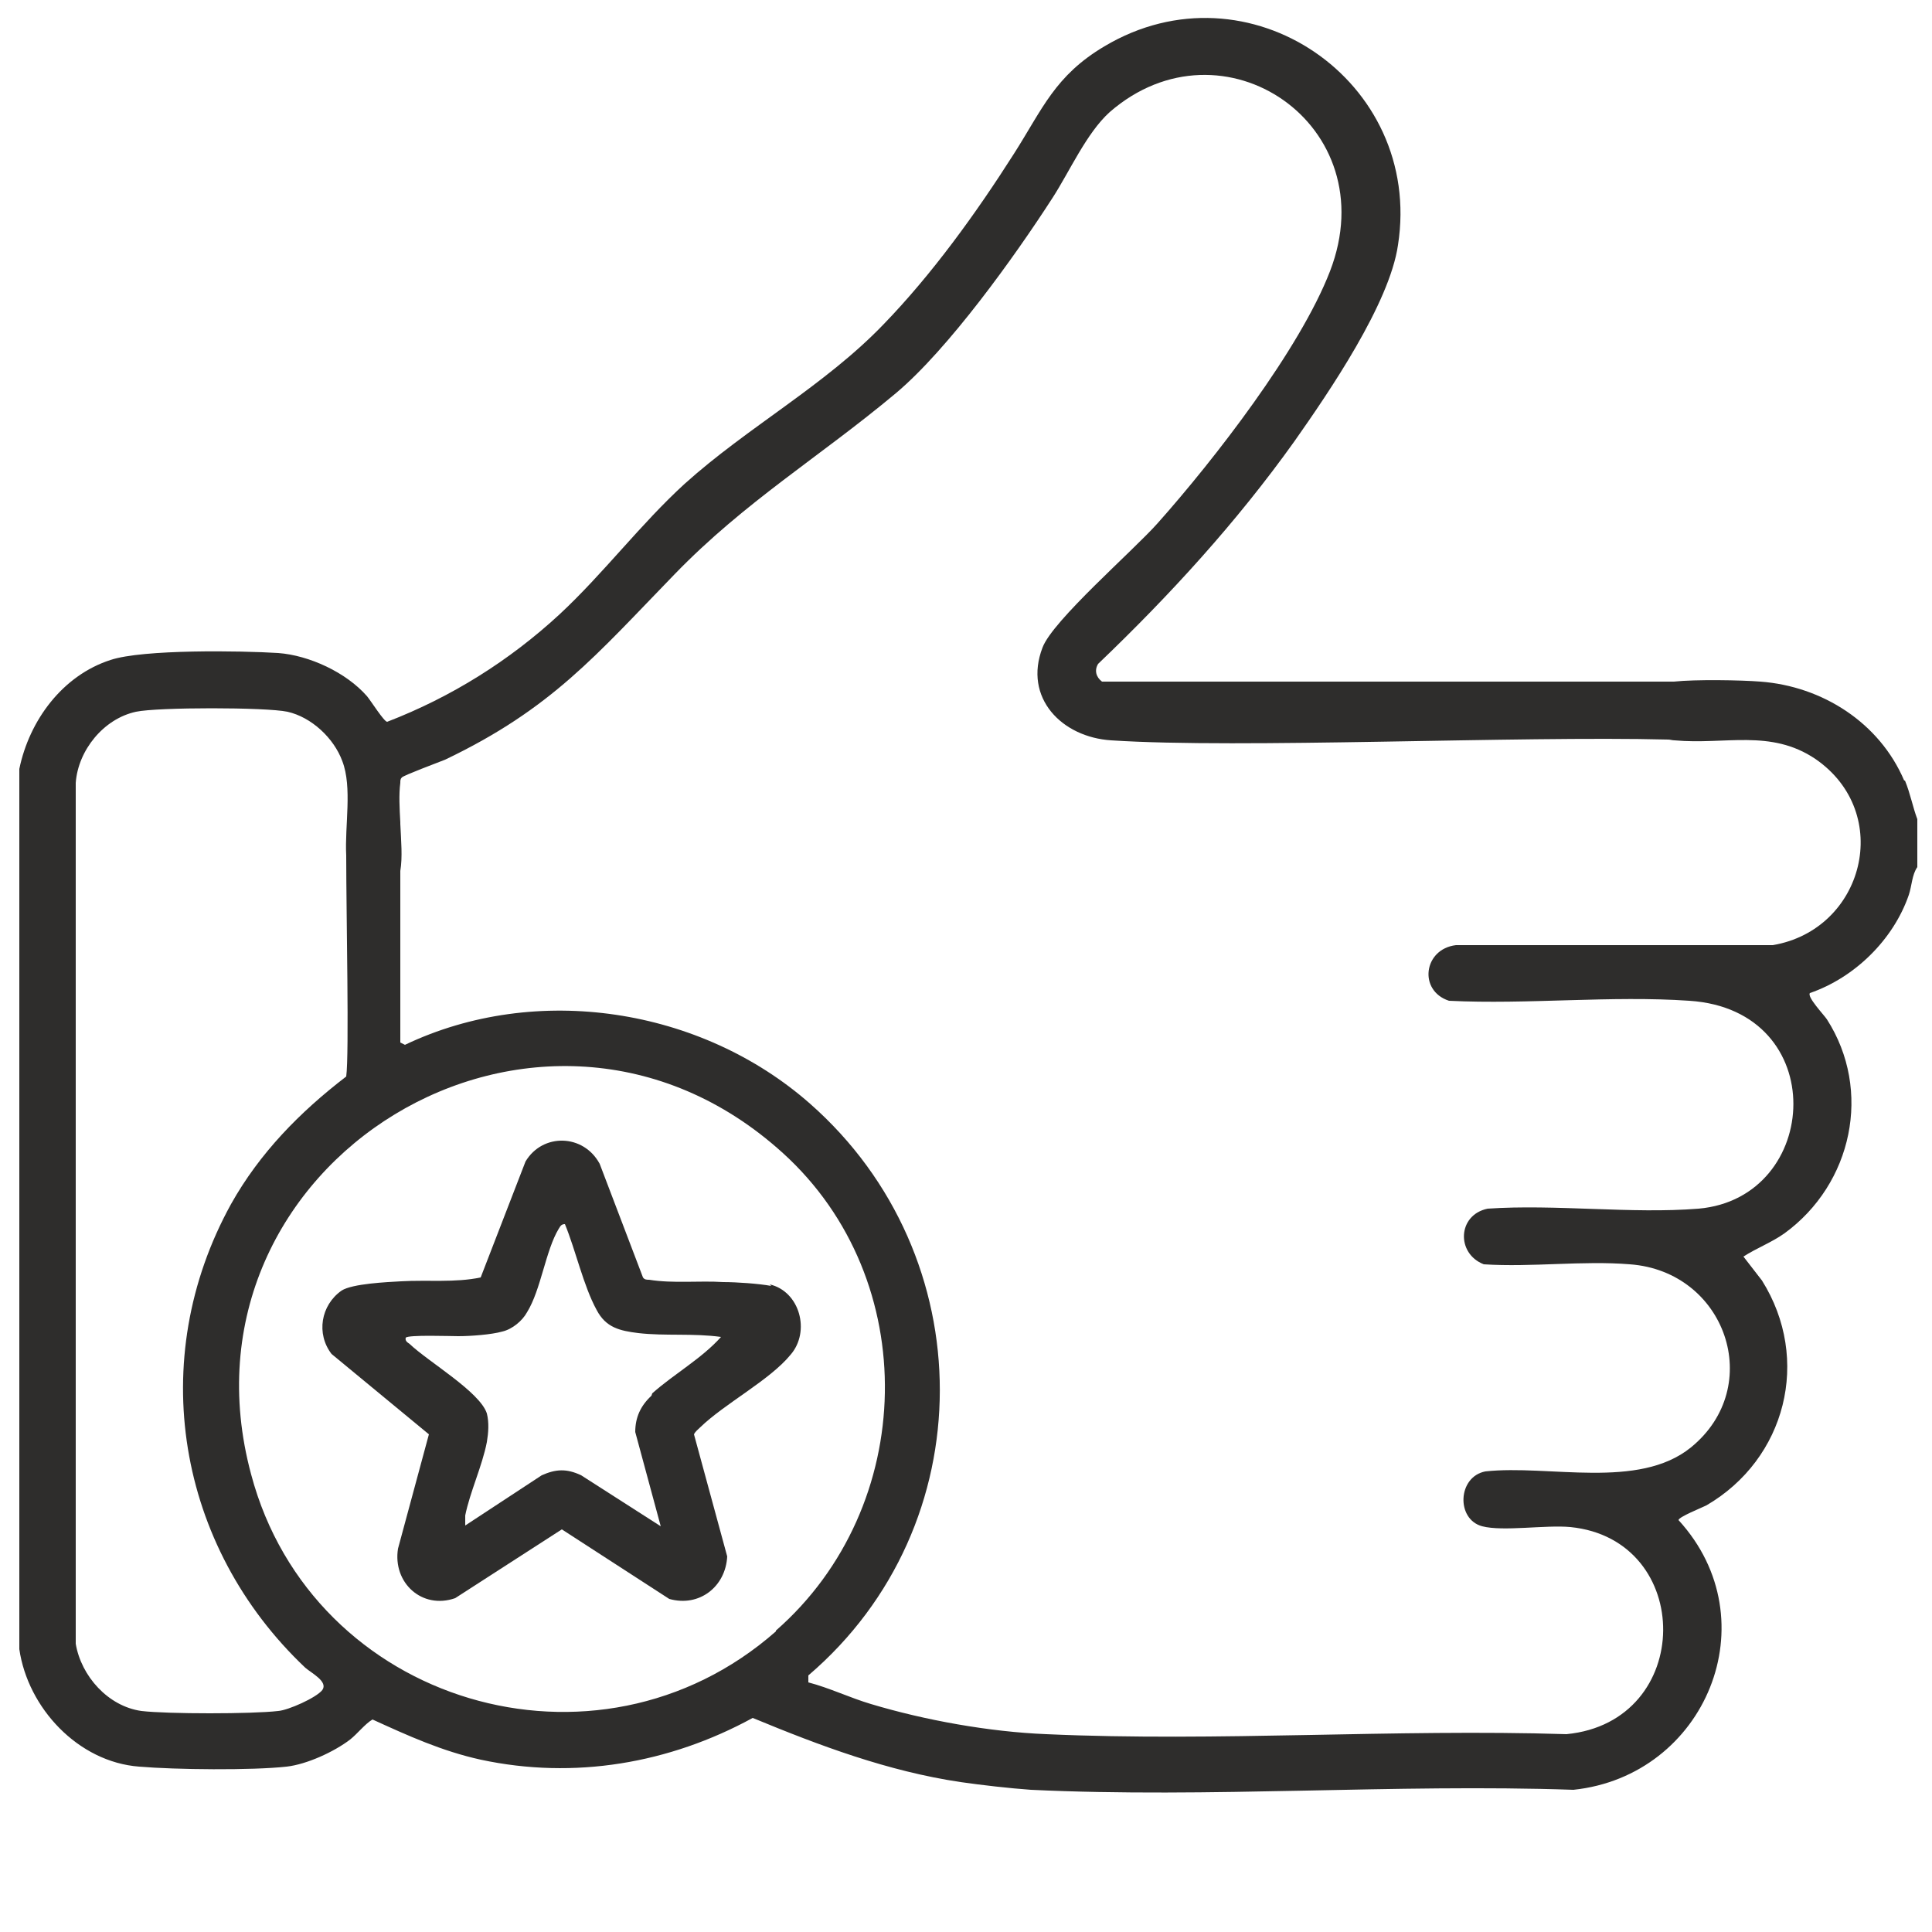
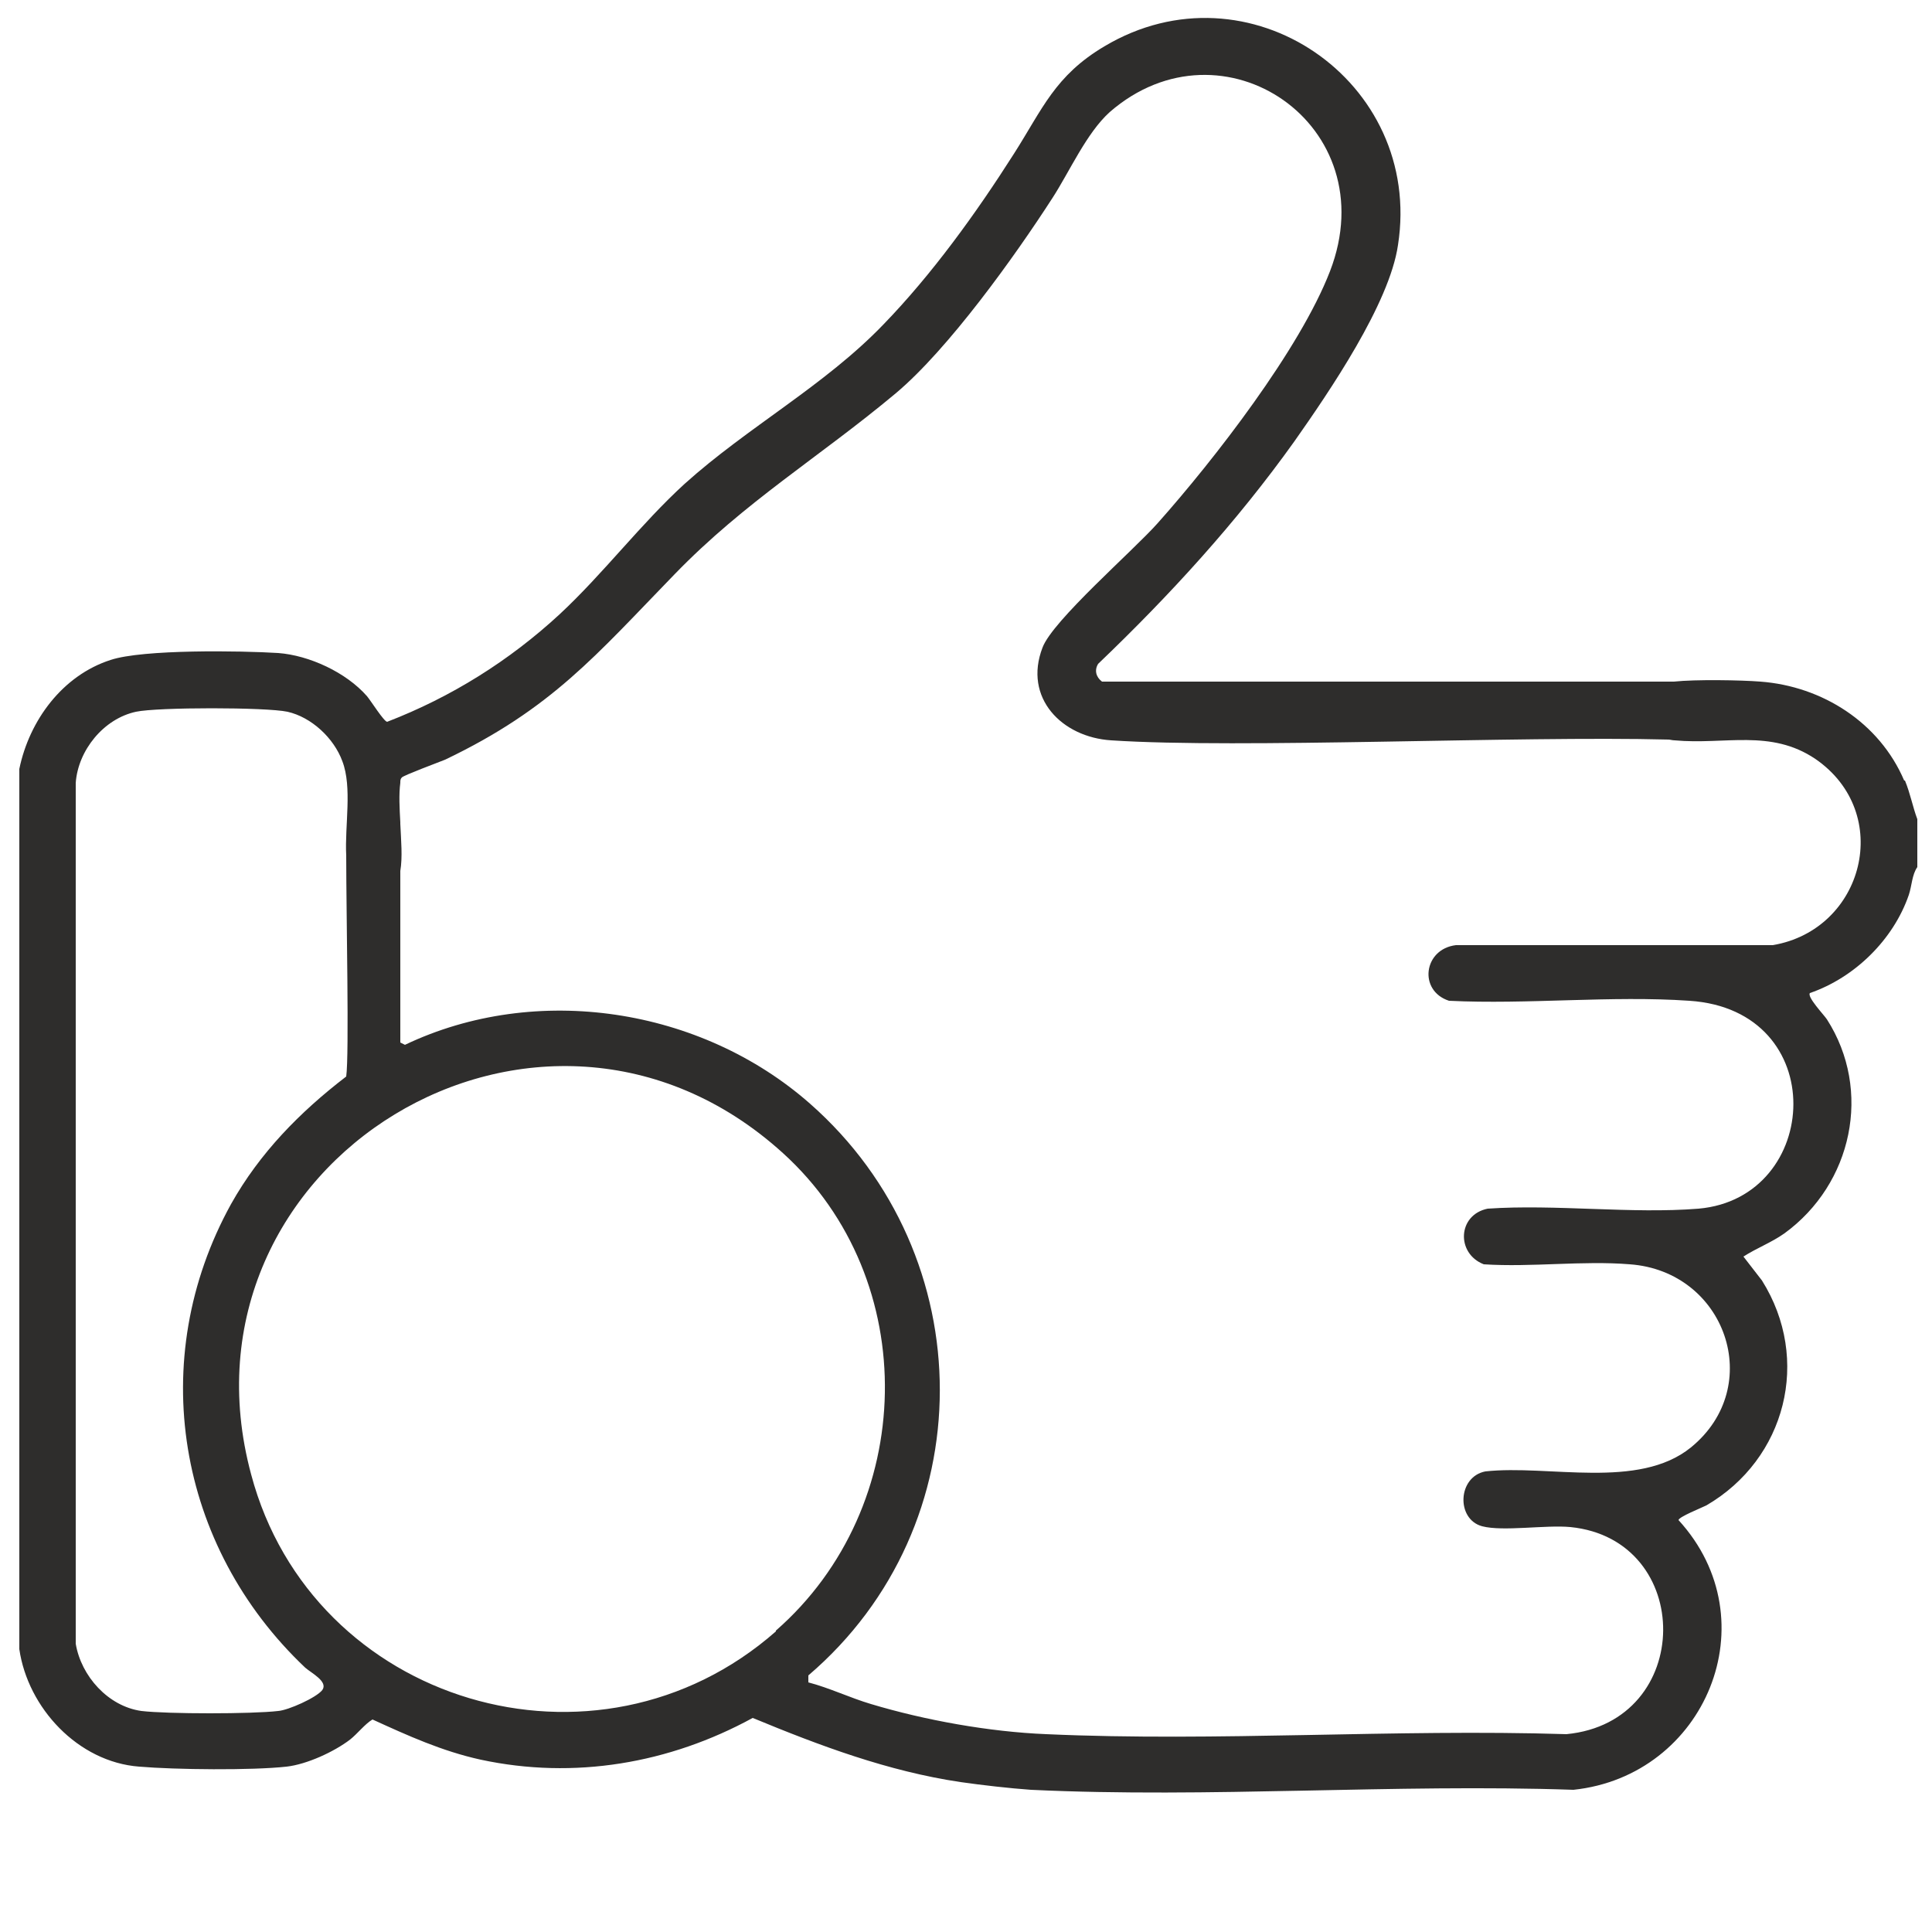
<svg xmlns="http://www.w3.org/2000/svg" id="Capa_1" version="1.1" viewBox="0 0 250 250">
  <defs>
    <style>
      .st0 {
        fill: #2e2d2c;
      }
    </style>
  </defs>
  <path class="st0" d="M246.4,101c-3.2-7.5-10.6-12.2-18.6-12.8-2.5-.2-8.4-.3-11.2,0h-74c-.8-.6-1-1.5-.5-2.3,9.3-8.9,17.9-18.3,25.4-28.8,4.5-6.4,12.3-17.8,13.4-25.4,3.3-21.2-19.4-36.8-38-25.7-6.4,3.8-8,8.1-11.7,13.9-4.9,7.7-10.6,15.6-16.9,22.1-7.6,7.9-17.6,13.3-25.7,20.6-5.7,5.2-10.5,11.6-16.2,16.9-6.5,6-14,10.7-22.3,13.9-.4,0-2.1-2.7-2.6-3.3-2.7-3.1-7.5-5.3-11.5-5.6-4.8-.3-17.5-.5-21.7.9-6.2,2-10.5,7.8-11.8,14.1v113.9c1.1,7.6,7.6,14.6,15.5,15.2,4.7.4,14.6.5,19.1,0,2.6-.3,6.1-1.9,8.2-3.5,1-.8,1.9-2,2.9-2.6,4.6,2.1,9,4.1,14,5.2,12.1,2.6,24.4.5,35.2-5.4,8.7,3.6,17.5,6.9,26.9,8.3,2.8.4,6.3.8,9.1,1,23.1,1.1,47-.8,70.2,0,17.1-1.8,25.5-21.9,13.6-34.9,0-.4,3-1.6,3.6-1.9,10.3-6,13.6-18.9,7.2-29.1l-2.4-3.1c1.7-1.1,3.6-1.8,5.3-3,8.8-6.4,11.4-18.5,5.5-27.7-.4-.6-2.6-2.9-2.2-3.4,5.8-2,10.8-6.9,12.8-12.7.4-1.2.4-2.6,1.1-3.6v-6.2c-.6-1.6-.9-3.3-1.6-5ZM41.7,218.7c-.8,1-4.4,2.6-5.7,2.7-3.4.4-14.3.4-17.7,0-4.3-.6-7.8-4.5-8.5-8.7v-111.4c.3-4.2,3.6-8.3,7.8-9.2,2.8-.6,16.8-.6,19.6,0,3.1.7,6,3.4,7.1,6.4,1.3,3.4.3,8.3.5,12.2,0,7.7.4,25.7,0,28.6-6,4.6-11.2,9.9-14.9,16.5-11.1,20.1-7,44.3,9.6,60,.8.7,3,1.8,2.2,2.9ZM100.4,211.1c-23.2,20.4-60,9.4-67.9-20.3-10.9-40.4,37.5-70,68.8-41.6,18.1,16.4,17.4,45.8-.9,61.8ZM229.4,122.3h-41c-4.2.5-4.9,5.9-.9,7.2,10.2.5,21-.7,31.1,0,18.4,1.2,17.1,25.5,1.2,26.9-8.7.7-18.5-.6-27.3,0-3.9.8-4.1,5.8-.5,7.2,6.2.4,12.8-.5,18.9,0,12.4.9,17.6,15.8,7.9,23.7-6.8,5.5-18.4,2.2-26.6,3.1-3.6.7-3.8,6.2-.4,7.1,2.7.7,8.2-.2,11.4.1,16.1,1.6,16.1,25.2-.5,26.8-22.3-.7-45.1,1-67.3,0-7.4-.3-15.7-1.8-22.7-3.9-2.7-.8-5.4-2.1-8.1-2.8v-.9c22.7-19.4,22.6-54.3.2-74-14.1-12.4-35.4-15.7-52.4-7.6l-.6-.3v-22.2c.3-1.8.1-3.9,0-6.1v-.2s0,0,0,0c-.1-1.8-.2-3.6,0-5.1,0-.3,0-.5.2-.7.3-.3,4.6-1.9,5.6-2.3,13.8-6.6,19.5-13.5,29.7-24,9.1-9.4,18.8-15.2,28.6-23.4,6.8-5.7,15.4-17.7,20.3-25.3,2.2-3.4,4.4-8.4,7.4-11.1,14.6-12.7,35.8,1.7,28.5,20.6-3.9,10.1-15,24.4-22.3,32.6-3.2,3.6-13.6,12.6-14.9,16.1-2.5,6.5,2.5,11.6,8.9,12,16.7,1.1,52.6-.6,72.1-.1.2,0,.5.1.8.1,6.5.6,12.4-1.5,18.2,2.4,10.2,7,6.3,22.1-5.5,24.1Z" />
-   <path class="st0" d="M99.8,166.4c-1.6-.3-4.5-.5-6.2-.5-3.1-.2-6.5.2-9.6-.3-.3,0-.6,0-.8-.3l-5.6-14.7c-2.1-3.9-7.4-4-9.6-.3l-5.8,15c-3.3.7-6.9.3-10.3.5-1.8.1-6.3.3-7.7,1.2-2.7,1.9-3.3,5.6-1.3,8.2l12.6,10.4-4,14.8c-.7,4.4,3.1,7.9,7.4,6.4l13.8-8.9,13.9,9c3.9,1.1,7.3-1.6,7.5-5.5l-4.3-15.8c.2-.4.5-.6.8-.9,3.2-3.1,9-6.1,11.7-9.4,2.6-3,1.2-8.2-2.7-9.1ZM84.3,180.6c-1.4,1.3-2.1,2.8-2.1,4.7l3.3,12.2-10.3-6.6c-1.9-.9-3.3-.8-5.1,0l-9.9,6.5c0-.4,0-.8,0-1.3.6-3,2.2-6.4,2.8-9.5.2-1.2.3-2.5,0-3.7-.9-2.8-7.6-6.7-10-9-.3-.2-.6-.4-.5-.8.3-.4,5.8-.2,6.8-.2,1.6,0,4.3-.2,5.7-.6,1.3-.3,2.6-1.4,3.2-2.5,1.8-2.9,2.4-8,4.1-10.8.2-.3.3-.6.8-.6,1.4,3.4,2.4,8,4.1,11.1,1.2,2.3,3,2.7,5.4,3,3.5.4,7.1,0,10.7.5-2.5,2.8-6.1,4.8-8.9,7.3Z" />
</svg>